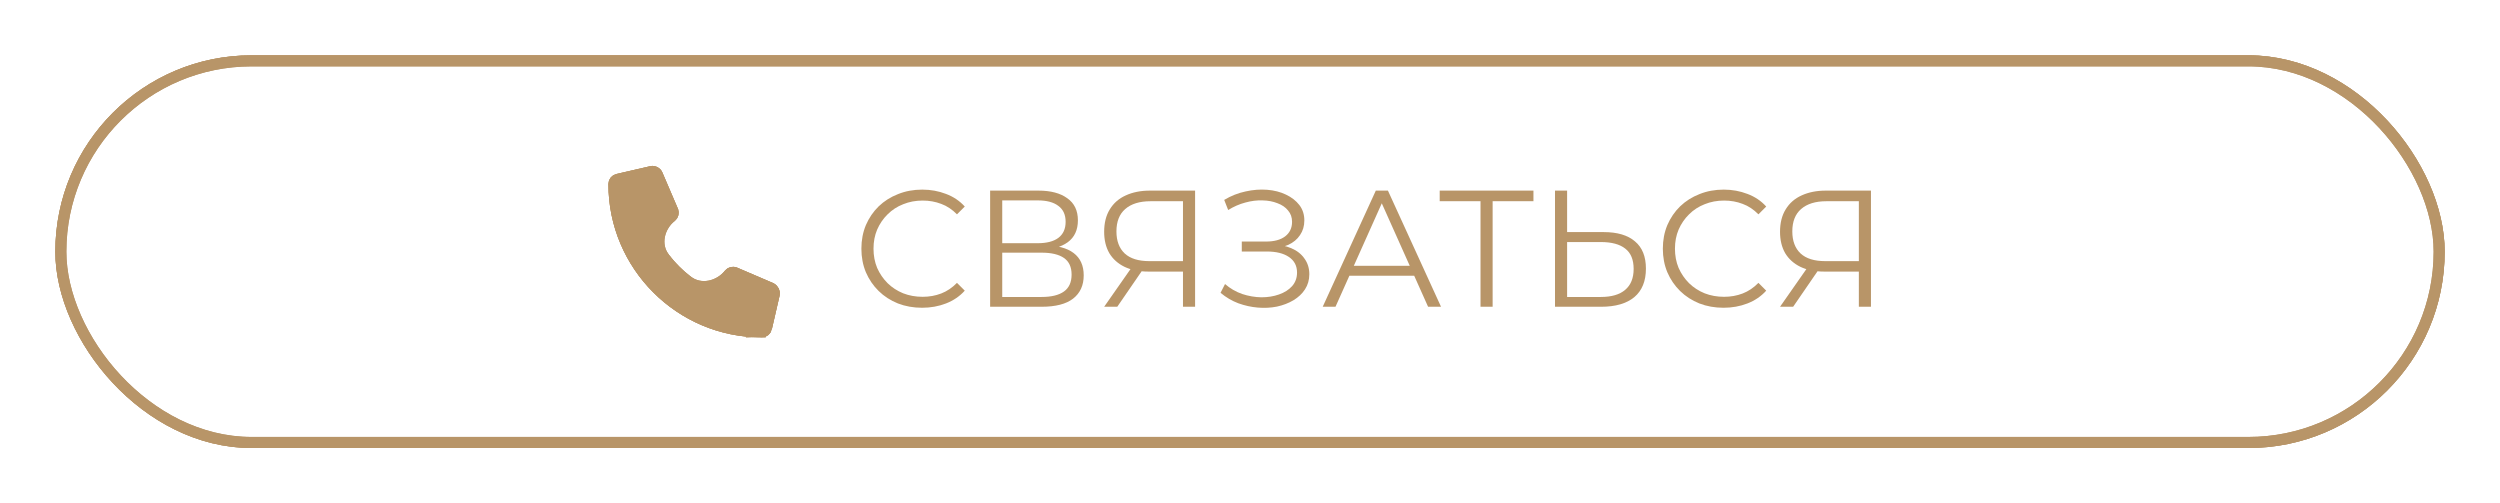
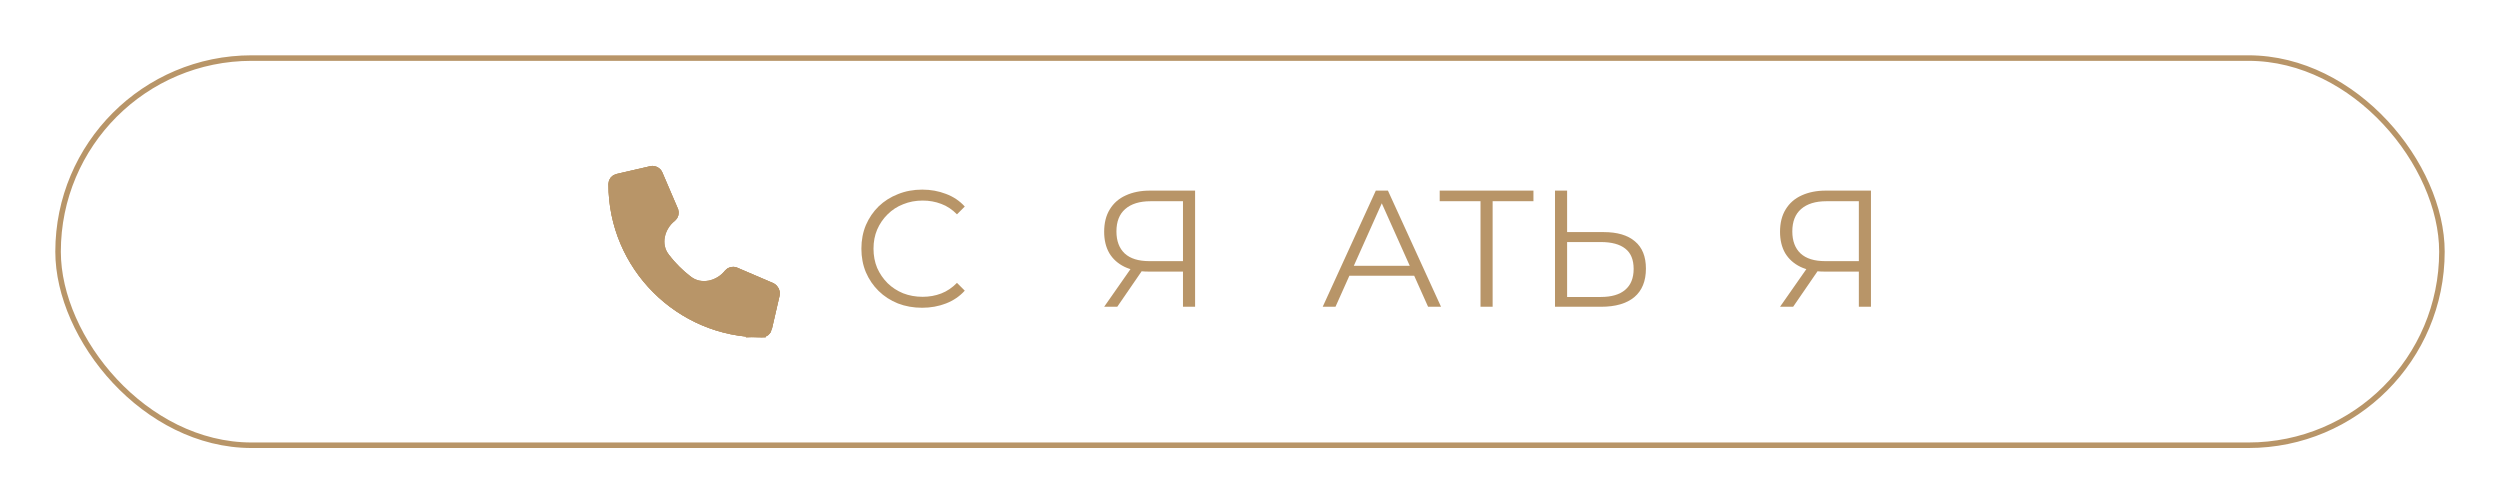
<svg xmlns="http://www.w3.org/2000/svg" width="452" height="91" viewBox="0 0 452 91" fill="none">
  <path d="M140.954 53.431L139.547 59.534C139.349 60.396 138.591 61 137.702 61C122.425 60.999 110 48.575 110 33.3C110 32.412 110.604 31.653 111.467 31.456L117.57 30.049C118.459 29.843 119.367 30.304 119.737 31.146L122.554 37.715C122.883 38.489 122.661 39.39 122.01 39.922L118.75 42.539C120.807 46.73 124.215 50.137 128.408 52.196L131.077 48.938C131.603 48.286 132.512 48.06 133.286 48.395L139.855 51.211C140.646 51.627 141.16 52.547 140.954 53.431Z" fill="#B89568" />
  <g filter="url(#filter0_f_702_4)">
    <path d="M139.98 53.206L139.981 53.204C140.064 52.844 139.857 52.358 139.42 52.112L132.892 49.314L132.888 49.313C132.527 49.156 132.1 49.263 131.856 49.566L131.851 49.572L131.851 49.572C130.03 51.794 126.71 52.679 124.228 50.768C122.701 49.593 121.332 48.222 120.159 46.694C118.264 44.226 119.158 40.932 121.38 39.145C121.684 38.895 121.788 38.471 121.634 38.107C121.634 38.107 121.634 38.107 121.634 38.106L118.82 31.545C118.64 31.139 118.208 30.927 117.796 31.023L117.795 31.023L111.691 32.431L111.689 32.431L111.689 32.431C111.283 32.524 111 32.877 111 33.3C111 48.023 122.978 59.999 137.702 60L139.98 53.206ZM139.98 53.206L138.572 59.309L138.572 59.31M139.98 53.206L138.572 59.31M138.572 59.31C138.479 59.717 138.126 60 137.702 60L138.572 59.31Z" stroke="#B89568" stroke-width="2" />
  </g>
  <g filter="url(#filter1_f_702_4)">
    <path d="M139.98 53.206L139.981 53.204C140.064 52.844 139.857 52.358 139.42 52.112L132.892 49.314L132.888 49.313C132.527 49.156 132.1 49.263 131.856 49.566L131.851 49.572L131.851 49.572C130.03 51.794 126.71 52.679 124.228 50.768C122.701 49.593 121.332 48.222 120.159 46.694C118.264 44.226 119.158 40.932 121.38 39.145C121.684 38.895 121.788 38.471 121.634 38.107C121.634 38.107 121.634 38.107 121.634 38.106L118.82 31.545C118.64 31.139 118.208 30.927 117.796 31.023L117.795 31.023L111.691 32.431L111.689 32.431L111.689 32.431C111.283 32.524 111 32.877 111 33.3C111 48.023 122.978 59.999 137.702 60L139.98 53.206ZM139.98 53.206L138.572 59.309L138.572 59.31M139.98 53.206L138.572 59.31M138.572 59.31C138.479 59.717 138.126 60 137.702 60L138.572 59.31Z" stroke="#B89568" stroke-width="2" />
  </g>
  <path d="M166.72 55.642C165.14 55.642 163.68 55.382 162.34 54.862C161 54.322 159.84 53.572 158.86 52.612C157.88 51.652 157.11 50.522 156.55 49.222C156.01 47.922 155.74 46.502 155.74 44.962C155.74 43.422 156.01 42.002 156.55 40.702C157.11 39.402 157.88 38.272 158.86 37.312C159.86 36.352 161.03 35.612 162.37 35.092C163.71 34.552 165.17 34.282 166.75 34.282C168.27 34.282 169.7 34.542 171.04 35.062C172.38 35.562 173.51 36.322 174.43 37.342L173.02 38.752C172.16 37.872 171.21 37.242 170.17 36.862C169.13 36.462 168.01 36.262 166.81 36.262C165.55 36.262 164.38 36.482 163.3 36.922C162.22 37.342 161.28 37.952 160.48 38.752C159.68 39.532 159.05 40.452 158.59 41.512C158.15 42.552 157.93 43.702 157.93 44.962C157.93 46.222 158.15 47.382 158.59 48.442C159.05 49.482 159.68 50.402 160.48 51.202C161.28 51.982 162.22 52.592 163.3 53.032C164.38 53.452 165.55 53.662 166.81 53.662C168.01 53.662 169.13 53.462 170.17 53.062C171.21 52.662 172.16 52.022 173.02 51.142L174.43 52.552C173.51 53.572 172.38 54.342 171.04 54.862C169.7 55.382 168.26 55.642 166.72 55.642Z" fill="#B89568" />
-   <path d="M179.015 55.462V34.462H187.745C189.965 34.462 191.705 34.922 192.965 35.842C194.245 36.742 194.885 38.072 194.885 39.832C194.885 41.572 194.275 42.892 193.055 43.792C191.835 44.672 190.235 45.112 188.255 45.112L188.765 44.362C191.105 44.362 192.885 44.822 194.105 45.742C195.325 46.662 195.935 48.012 195.935 49.792C195.935 51.592 195.295 52.992 194.015 53.992C192.755 54.972 190.855 55.462 188.315 55.462H179.015ZM181.205 53.692H188.315C190.095 53.692 191.445 53.362 192.365 52.702C193.285 52.042 193.745 51.022 193.745 49.642C193.745 48.282 193.285 47.282 192.365 46.642C191.445 46.002 190.095 45.682 188.315 45.682H181.205V53.692ZM181.205 43.972H187.625C189.245 43.972 190.485 43.652 191.345 43.012C192.225 42.352 192.665 41.382 192.665 40.102C192.665 38.822 192.225 37.862 191.345 37.222C190.485 36.562 189.245 36.232 187.625 36.232H181.205V43.972Z" fill="#B89568" />
  <path d="M213.882 55.462V48.502L214.482 49.102H207.612C205.932 49.102 204.492 48.812 203.292 48.232C202.112 47.652 201.202 46.832 200.562 45.772C199.942 44.692 199.632 43.402 199.632 41.902C199.632 40.302 199.972 38.952 200.652 37.852C201.332 36.732 202.292 35.892 203.532 35.332C204.792 34.752 206.252 34.462 207.912 34.462H216.072V55.462H213.882ZM199.632 55.462L204.792 48.082H207.072L202.002 55.462H199.632ZM213.882 47.872V35.752L214.482 36.382H208.002C206.042 36.382 204.522 36.852 203.442 37.792C202.382 38.712 201.852 40.062 201.852 41.842C201.852 43.562 202.352 44.892 203.352 45.832C204.352 46.752 205.832 47.212 207.792 47.212H214.482L213.882 47.872Z" fill="#B89568" />
-   <path d="M220.675 52.942L221.485 51.352C222.405 52.152 223.435 52.752 224.575 53.152C225.735 53.532 226.895 53.732 228.055 53.752C229.215 53.752 230.275 53.582 231.235 53.242C232.215 52.902 233.005 52.402 233.605 51.742C234.205 51.062 234.505 50.242 234.505 49.282C234.505 48.062 234.015 47.122 233.035 46.462C232.075 45.802 230.735 45.472 229.015 45.472H224.515V43.672H228.895C230.375 43.672 231.525 43.362 232.345 42.742C233.185 42.102 233.605 41.222 233.605 40.102C233.605 39.302 233.365 38.622 232.885 38.062C232.425 37.482 231.785 37.042 230.965 36.742C230.165 36.422 229.265 36.252 228.265 36.232C227.265 36.192 226.225 36.322 225.145 36.622C224.085 36.902 223.055 37.352 222.055 37.972L221.335 36.142C222.575 35.402 223.865 34.892 225.205 34.612C226.545 34.312 227.845 34.212 229.105 34.312C230.365 34.412 231.495 34.702 232.495 35.182C233.515 35.662 234.325 36.292 234.925 37.072C235.525 37.852 235.825 38.782 235.825 39.862C235.825 40.862 235.565 41.742 235.045 42.502C234.545 43.262 233.835 43.852 232.915 44.272C232.015 44.672 230.945 44.872 229.705 44.872L229.825 44.212C231.225 44.212 232.435 44.432 233.455 44.872C234.495 45.312 235.295 45.942 235.855 46.762C236.435 47.562 236.725 48.502 236.725 49.582C236.725 50.602 236.465 51.512 235.945 52.312C235.445 53.092 234.745 53.752 233.845 54.292C232.965 54.812 231.975 55.192 230.875 55.432C229.775 55.652 228.625 55.712 227.425 55.612C226.225 55.512 225.045 55.252 223.885 54.832C222.725 54.392 221.655 53.762 220.675 52.942Z" fill="#B89568" />
  <path d="M239.147 55.462L248.747 34.462H250.937L260.537 55.462H258.197L249.377 35.752H250.277L241.457 55.462H239.147ZM242.927 49.852L243.587 48.052H255.797L256.457 49.852H242.927Z" fill="#B89568" />
  <path d="M267.677 55.462V35.782L268.277 36.382H260.297V34.462H277.247V36.382H269.297L269.867 35.782V55.462H267.677Z" fill="#B89568" />
  <path d="M289.934 41.962C292.414 41.962 294.304 42.522 295.604 43.642C296.924 44.742 297.583 46.382 297.583 48.562C297.583 50.822 296.884 52.542 295.484 53.722C294.084 54.882 292.084 55.462 289.484 55.462H281.144V34.462H283.334V41.962H289.934ZM289.424 53.692C291.364 53.692 292.833 53.262 293.833 52.402C294.853 51.542 295.363 50.282 295.363 48.622C295.363 46.962 294.863 45.742 293.863 44.962C292.863 44.162 291.384 43.762 289.424 43.762H283.334V53.692H289.424Z" fill="#B89568" />
-   <path d="M311.622 55.642C310.042 55.642 308.582 55.382 307.242 54.862C305.902 54.322 304.742 53.572 303.762 52.612C302.782 51.652 302.012 50.522 301.452 49.222C300.912 47.922 300.642 46.502 300.642 44.962C300.642 43.422 300.912 42.002 301.452 40.702C302.012 39.402 302.782 38.272 303.762 37.312C304.762 36.352 305.932 35.612 307.272 35.092C308.612 34.552 310.072 34.282 311.652 34.282C313.172 34.282 314.602 34.542 315.942 35.062C317.282 35.562 318.412 36.322 319.332 37.342L317.922 38.752C317.062 37.872 316.112 37.242 315.072 36.862C314.032 36.462 312.912 36.262 311.712 36.262C310.452 36.262 309.282 36.482 308.202 36.922C307.122 37.342 306.182 37.952 305.382 38.752C304.582 39.532 303.952 40.452 303.492 41.512C303.052 42.552 302.832 43.702 302.832 44.962C302.832 46.222 303.052 47.382 303.492 48.442C303.952 49.482 304.582 50.402 305.382 51.202C306.182 51.982 307.122 52.592 308.202 53.032C309.282 53.452 310.452 53.662 311.712 53.662C312.912 53.662 314.032 53.462 315.072 53.062C316.112 52.662 317.062 52.022 317.922 51.142L319.332 52.552C318.412 53.572 317.282 54.342 315.942 54.862C314.602 55.382 313.162 55.642 311.622 55.642Z" fill="#B89568" />
  <path d="M336.08 55.462V48.502L336.68 49.102H329.81C328.13 49.102 326.69 48.812 325.49 48.232C324.31 47.652 323.4 46.832 322.76 45.772C322.14 44.692 321.83 43.402 321.83 41.902C321.83 40.302 322.17 38.952 322.85 37.852C323.53 36.732 324.49 35.892 325.73 35.332C326.99 34.752 328.45 34.462 330.11 34.462H338.27V55.462H336.08ZM321.83 55.462L326.99 48.082H329.27L324.2 55.462H321.83ZM336.08 47.872V35.752L336.68 36.382H330.2C328.24 36.382 326.72 36.852 325.64 37.792C324.58 38.712 324.05 40.062 324.05 41.842C324.05 43.562 324.55 44.892 325.55 45.832C326.55 46.752 328.03 47.212 329.99 47.212H336.68L336.08 47.872Z" fill="#B89568" />
  <g filter="url(#filter2_f_702_4)">
-     <rect x="11" y="11" width="430" height="69" rx="34.5" stroke="#B89568" stroke-width="2" />
-   </g>
+     </g>
  <rect x="10.5" y="10.5" width="431" height="70" rx="35" stroke="#B89568" />
  <g filter="url(#filter3_f_702_4)">
-     <rect x="11" y="11" width="430" height="69" rx="34.5" stroke="#B89568" stroke-width="2" />
-   </g>
+     </g>
  <defs>
    <filter id="filter0_f_702_4" x="104" y="24" width="43" height="43" filterUnits="userSpaceOnUse" color-interpolation-filters="sRGB">
      <feFlood flood-opacity="0" result="BackgroundImageFix" />
      <feBlend mode="normal" in="SourceGraphic" in2="BackgroundImageFix" result="shape" />
      <feGaussianBlur stdDeviation="3" result="effect1_foregroundBlur_702_4" />
    </filter>
    <filter id="filter1_f_702_4" x="100" y="20" width="51" height="51" filterUnits="userSpaceOnUse" color-interpolation-filters="sRGB">
      <feFlood flood-opacity="0" result="BackgroundImageFix" />
      <feBlend mode="normal" in="SourceGraphic" in2="BackgroundImageFix" result="shape" />
      <feGaussianBlur stdDeviation="5" result="effect1_foregroundBlur_702_4" />
    </filter>
    <filter id="filter2_f_702_4" x="4" y="4" width="444" height="83" filterUnits="userSpaceOnUse" color-interpolation-filters="sRGB">
      <feFlood flood-opacity="0" result="BackgroundImageFix" />
      <feBlend mode="normal" in="SourceGraphic" in2="BackgroundImageFix" result="shape" />
      <feGaussianBlur stdDeviation="3" result="effect1_foregroundBlur_702_4" />
    </filter>
    <filter id="filter3_f_702_4" x="0" y="0" width="452" height="91" filterUnits="userSpaceOnUse" color-interpolation-filters="sRGB">
      <feFlood flood-opacity="0" result="BackgroundImageFix" />
      <feBlend mode="normal" in="SourceGraphic" in2="BackgroundImageFix" result="shape" />
      <feGaussianBlur stdDeviation="5" result="effect1_foregroundBlur_702_4" />
    </filter>
  </defs>
</svg>